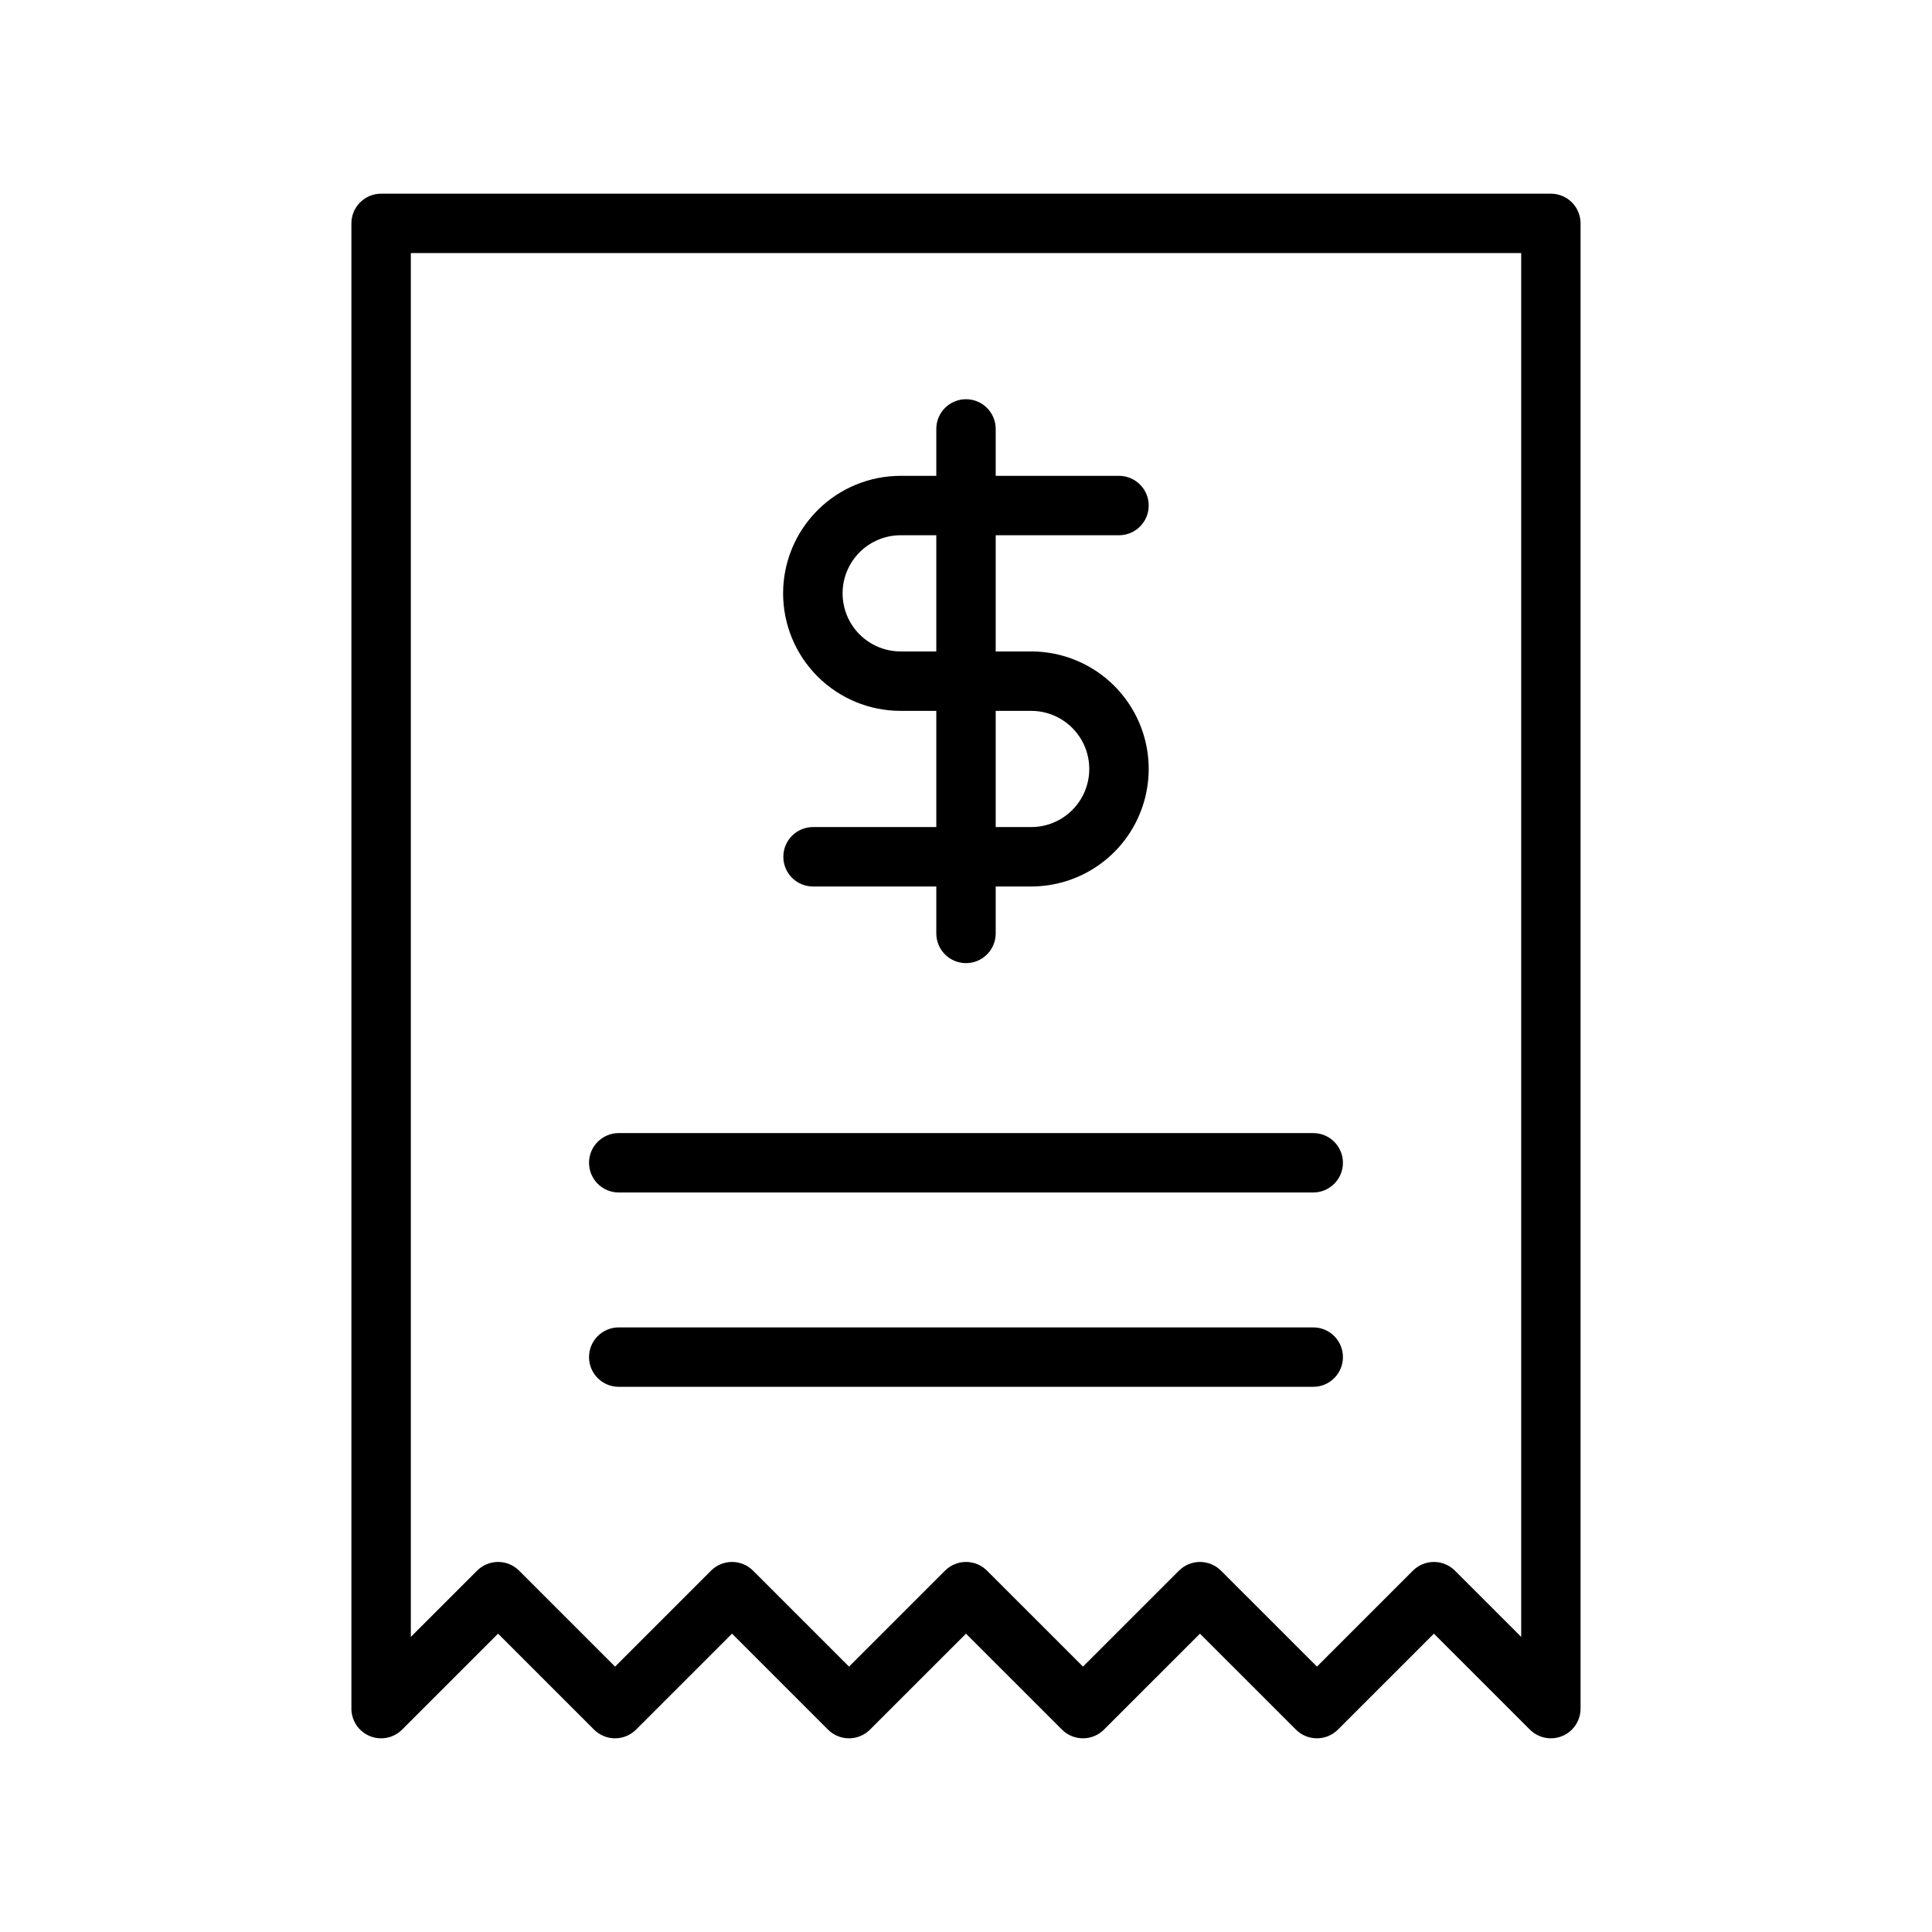
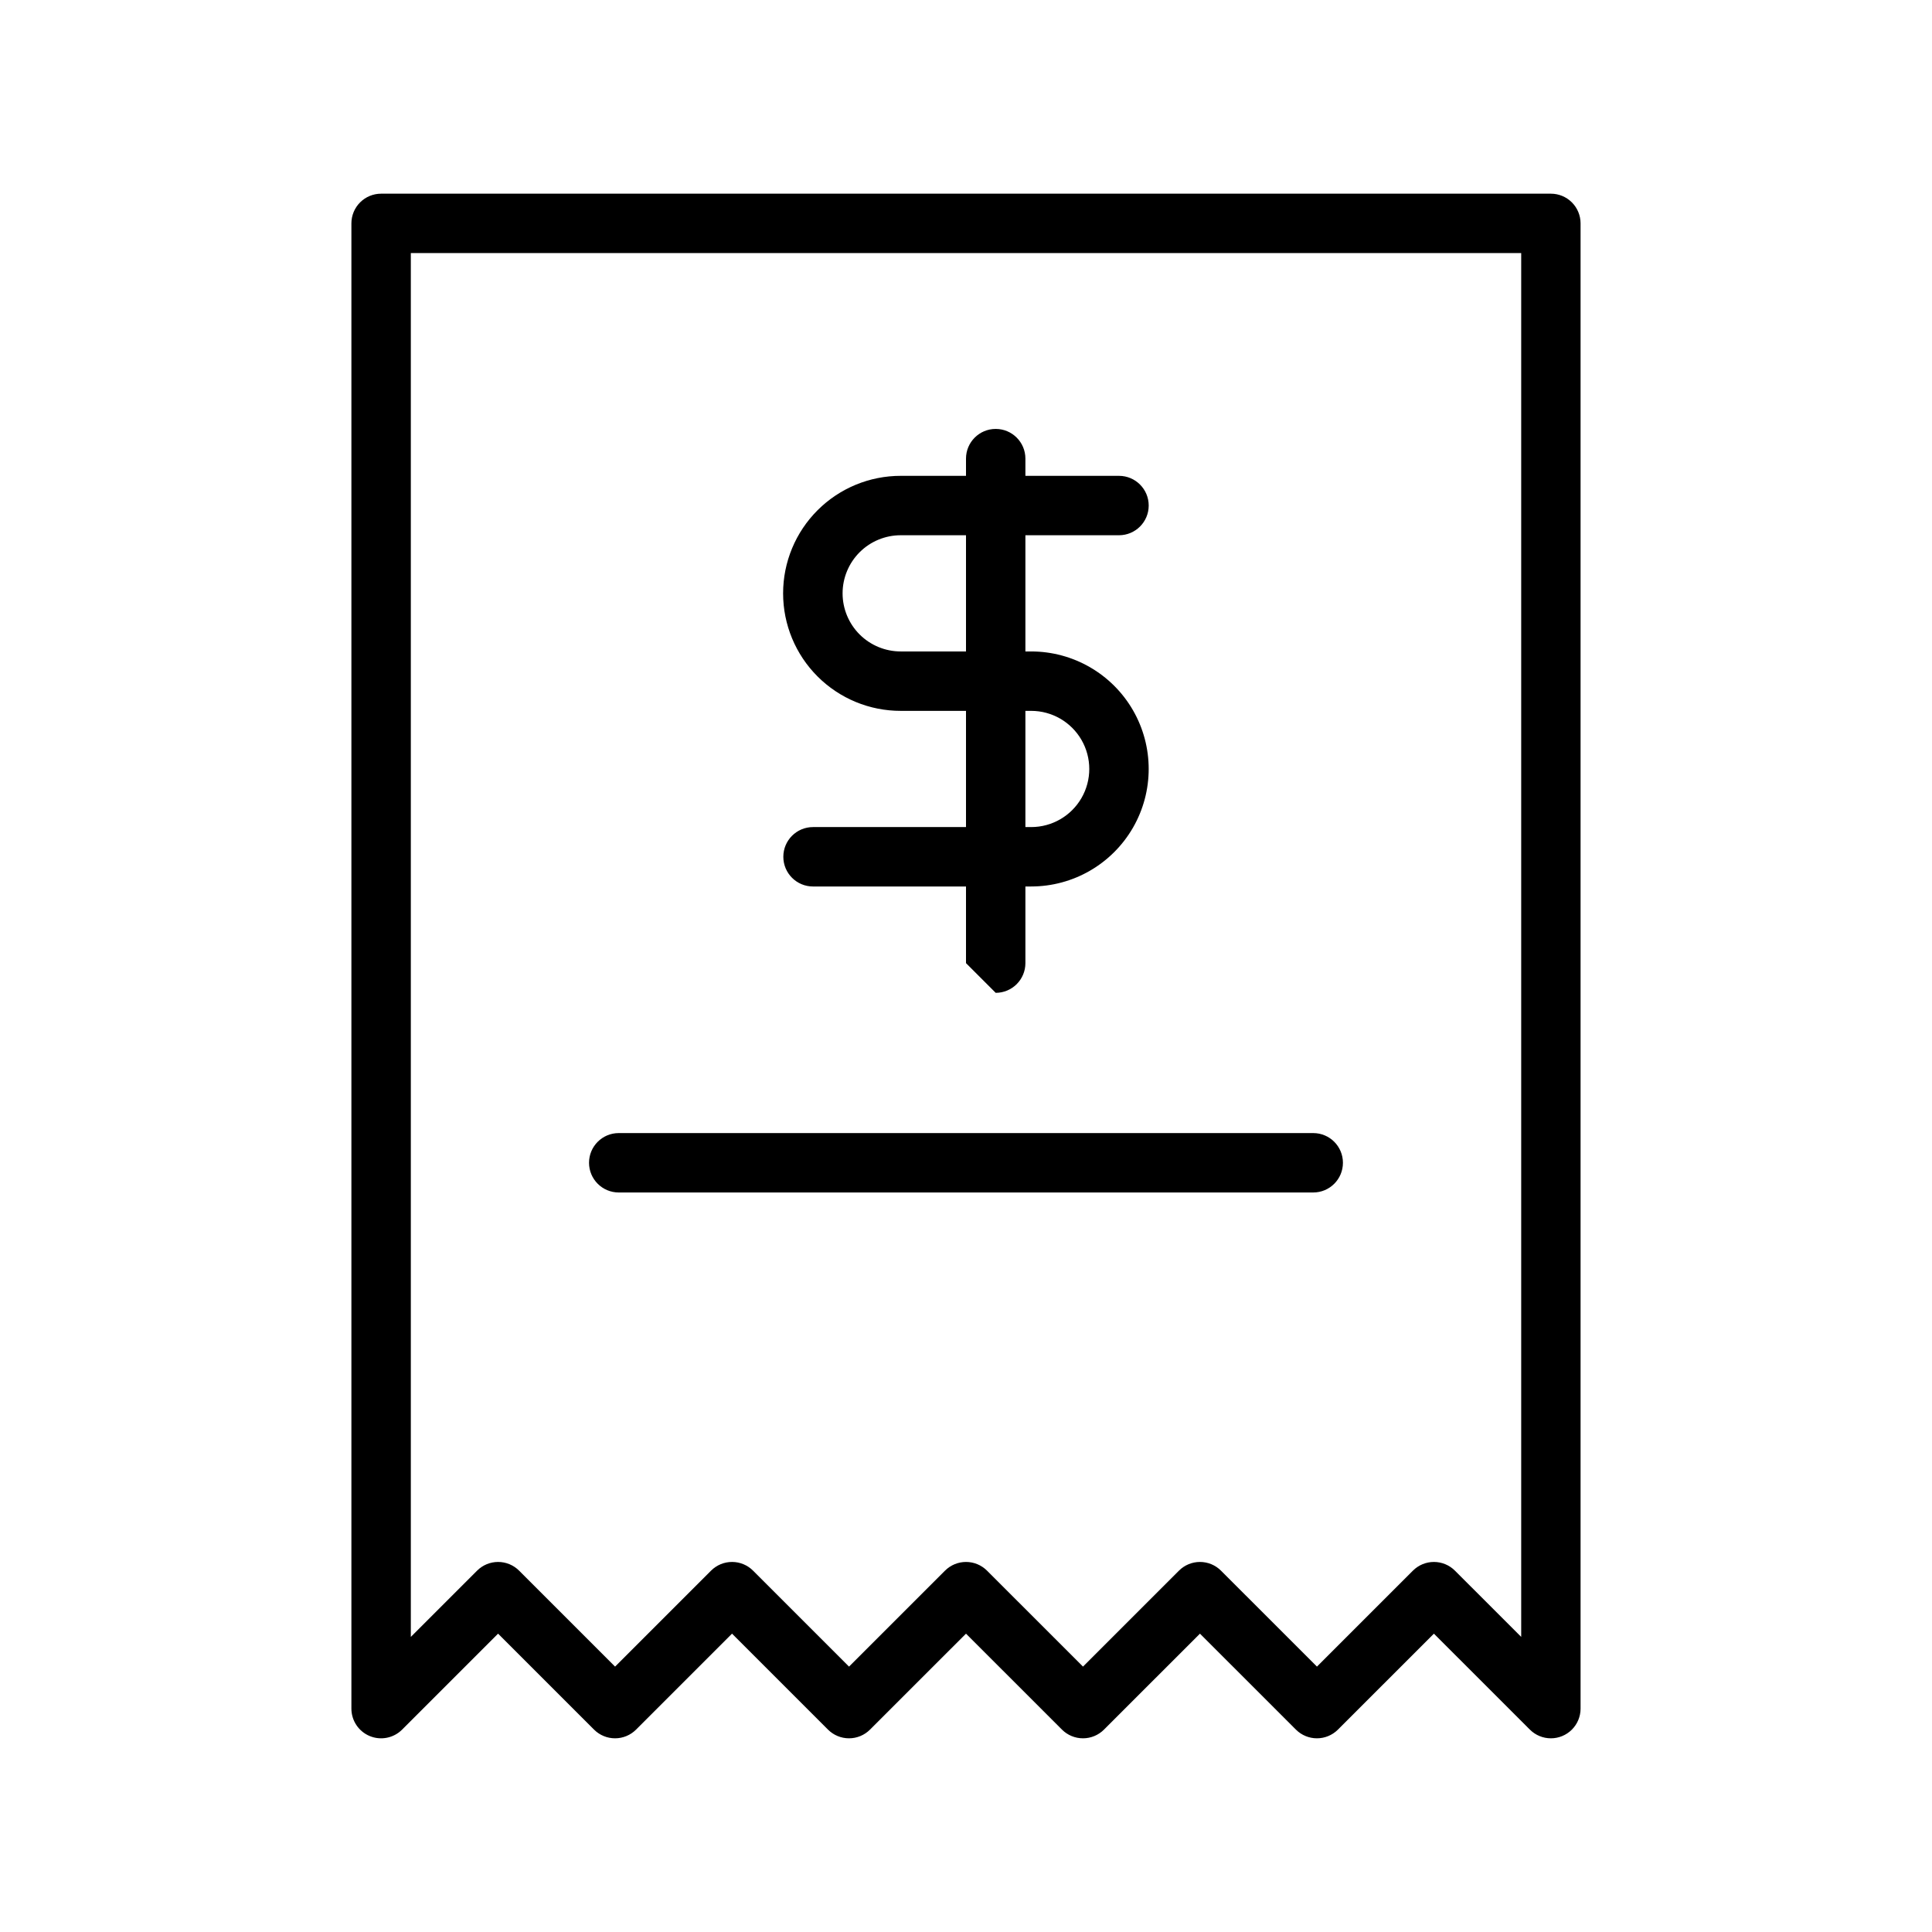
<svg xmlns="http://www.w3.org/2000/svg" fill="#000000" width="800px" height="800px" version="1.1" viewBox="144 144 512 512">
  <g>
    <path d="m417.27 378.93h-57.809c-4.348 0-7.871-3.527-7.871-7.875s3.523-7.871 7.871-7.871h57.809c5.504 0 10.586-2.934 13.336-7.699 2.75-4.762 2.75-10.633 0-15.398-2.75-4.762-7.832-7.699-13.336-7.699h-34.539c-8.27 0.016-16.203-3.258-22.055-9.102-5.856-5.84-9.145-13.77-9.145-22.039s3.289-16.199 9.145-22.039c5.852-5.844 13.785-9.117 22.055-9.102h57.812c4.348 0 7.875 3.523 7.875 7.871 0 4.348-3.527 7.871-7.875 7.871h-57.812c-4.09-0.012-8.016 1.609-10.914 4.496-2.894 2.891-4.523 6.812-4.523 10.902s1.629 8.012 4.523 10.902c2.898 2.887 6.824 4.504 10.914 4.496h34.539c11.129 0 21.406 5.934 26.973 15.57 5.562 9.637 5.562 21.508 0 31.141-5.566 9.637-15.844 15.574-26.973 15.574z" />
-     <path d="m400 399.24c-2.086 0-4.09-0.828-5.566-2.305-1.477-1.477-2.305-3.481-2.305-5.566v-133.7c0-4.348 3.523-7.871 7.871-7.871s7.871 3.523 7.871 7.871v133.7c0 2.086-0.828 4.09-2.305 5.566s-3.477 2.305-5.566 2.305z" />
+     <path d="m400 399.24v-133.7c0-4.348 3.523-7.871 7.871-7.871s7.871 3.523 7.871 7.871v133.7c0 2.086-0.828 4.09-2.305 5.566s-3.477 2.305-5.566 2.305z" />
    <path d="m555 604.67c-2.086 0-4.09-0.828-5.566-2.305l-25.434-25.43-25.434 25.43c-1.477 1.477-3.477 2.305-5.566 2.305-2.086 0-4.09-0.828-5.566-2.305l-25.434-25.43-25.434 25.43c-1.477 1.477-3.477 2.305-5.566 2.305-2.086 0-4.09-0.828-5.566-2.305l-25.434-25.43-25.438 25.43c-1.477 1.477-3.477 2.305-5.566 2.305-2.086 0-4.09-0.828-5.566-2.305l-25.434-25.43-25.434 25.43c-1.477 1.477-3.477 2.305-5.566 2.305-2.086 0-4.09-0.828-5.566-2.305l-25.434-25.43-25.434 25.43c-2.25 2.25-5.637 2.926-8.578 1.707s-4.859-4.09-4.859-7.273v-393.6c0-2.086 0.828-4.09 2.305-5.566 1.477-1.477 3.481-2.305 5.566-2.305h310c2.09 0 4.09 0.828 5.566 2.305 1.477 1.477 2.305 3.481 2.305 5.566v393.6c0 2.086-0.828 4.09-2.305 5.566-1.477 1.477-3.477 2.305-5.566 2.305zm-217-46.738c2.09-0.004 4.094 0.828 5.566 2.305l25.434 25.43 25.438-25.43c1.477-1.477 3.481-2.305 5.566-2.305 2.09 0 4.09 0.828 5.566 2.305l25.434 25.43 25.434-25.43c1.477-1.477 3.481-2.305 5.566-2.305 2.09 0 4.09 0.828 5.566 2.305l25.434 25.43 25.434-25.43c1.477-1.477 3.481-2.305 5.566-2.305s4.09 0.828 5.566 2.305l17.562 17.559v-366.73h-294.26v366.73l17.562-17.559c1.477-1.477 3.481-2.305 5.566-2.305 2.09 0 4.09 0.828 5.566 2.305l25.434 25.43 25.434-25.43c1.477-1.477 3.481-2.309 5.566-2.305z" />
    <path d="m492.02 460.02h-184.05c-4.348 0-7.871-3.523-7.871-7.871 0-4.348 3.523-7.871 7.871-7.871h184.05c4.348 0 7.871 3.523 7.871 7.871 0 4.348-3.523 7.871-7.871 7.871z" />
-     <path d="m492.02 511.52h-184.05c-4.348 0-7.871-3.523-7.871-7.871 0-4.348 3.523-7.875 7.871-7.875h184.05c4.348 0 7.871 3.527 7.871 7.875 0 4.348-3.523 7.871-7.871 7.871z" />
  </g>
</svg>